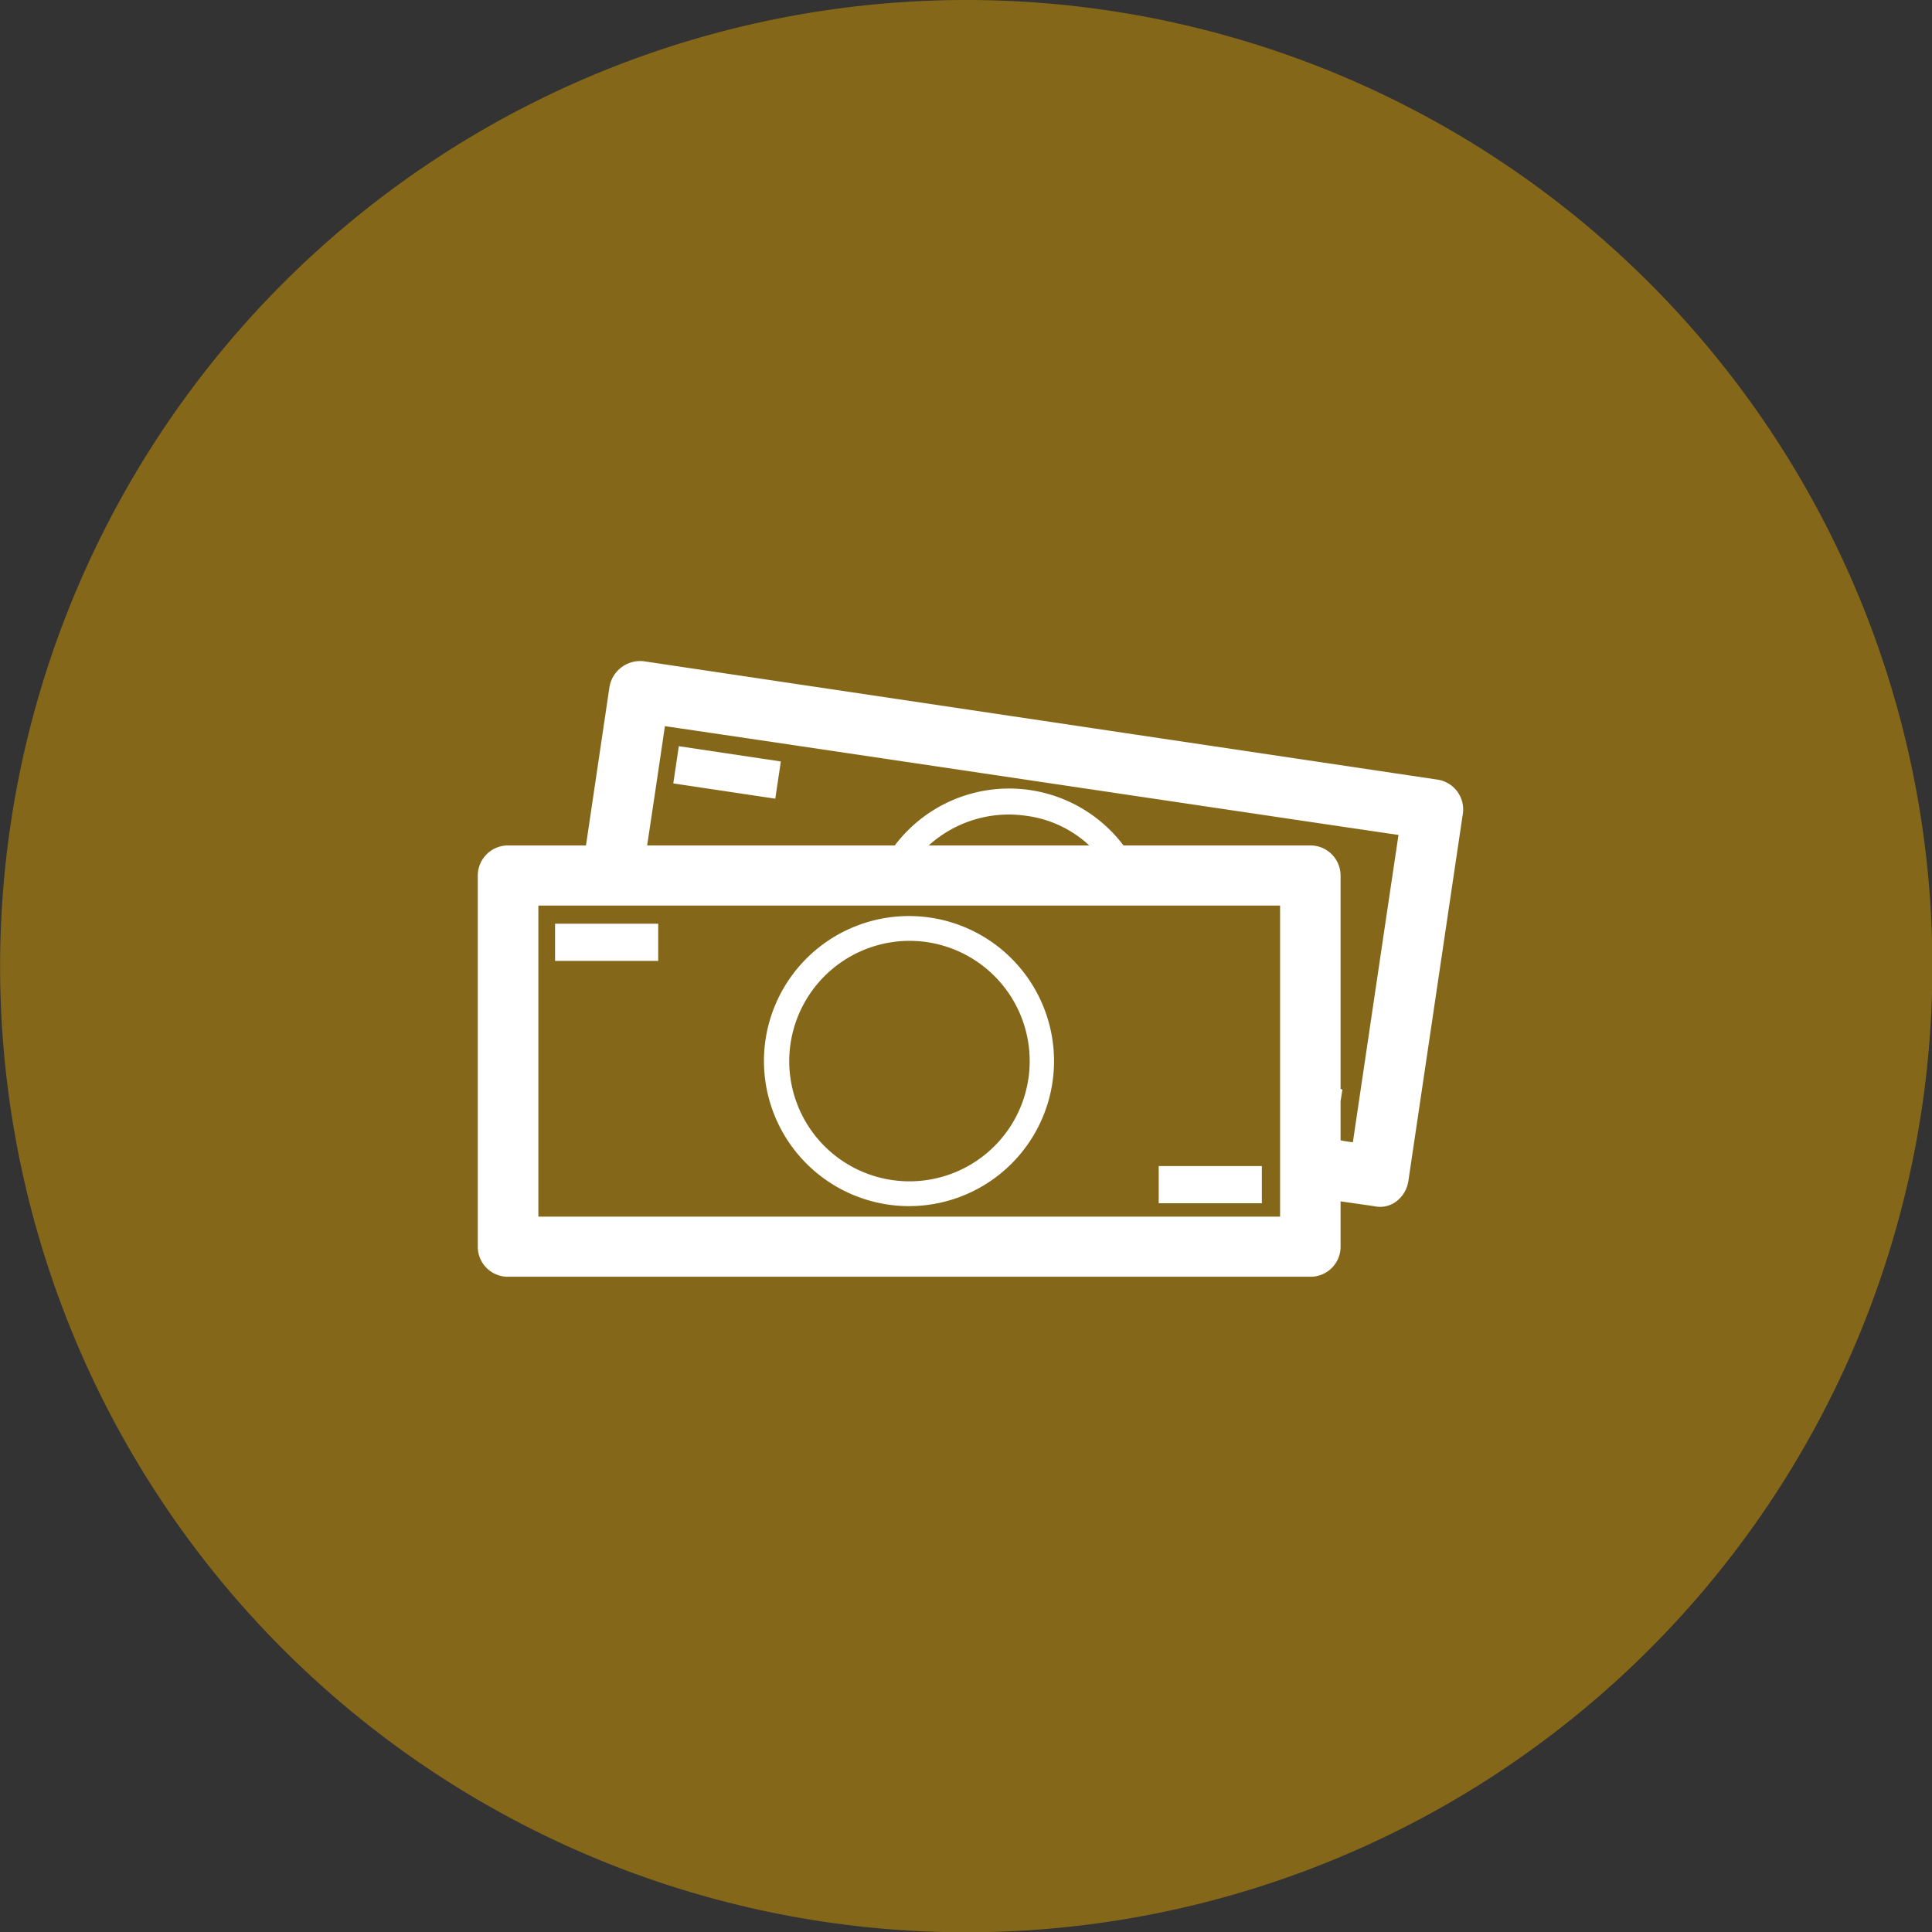
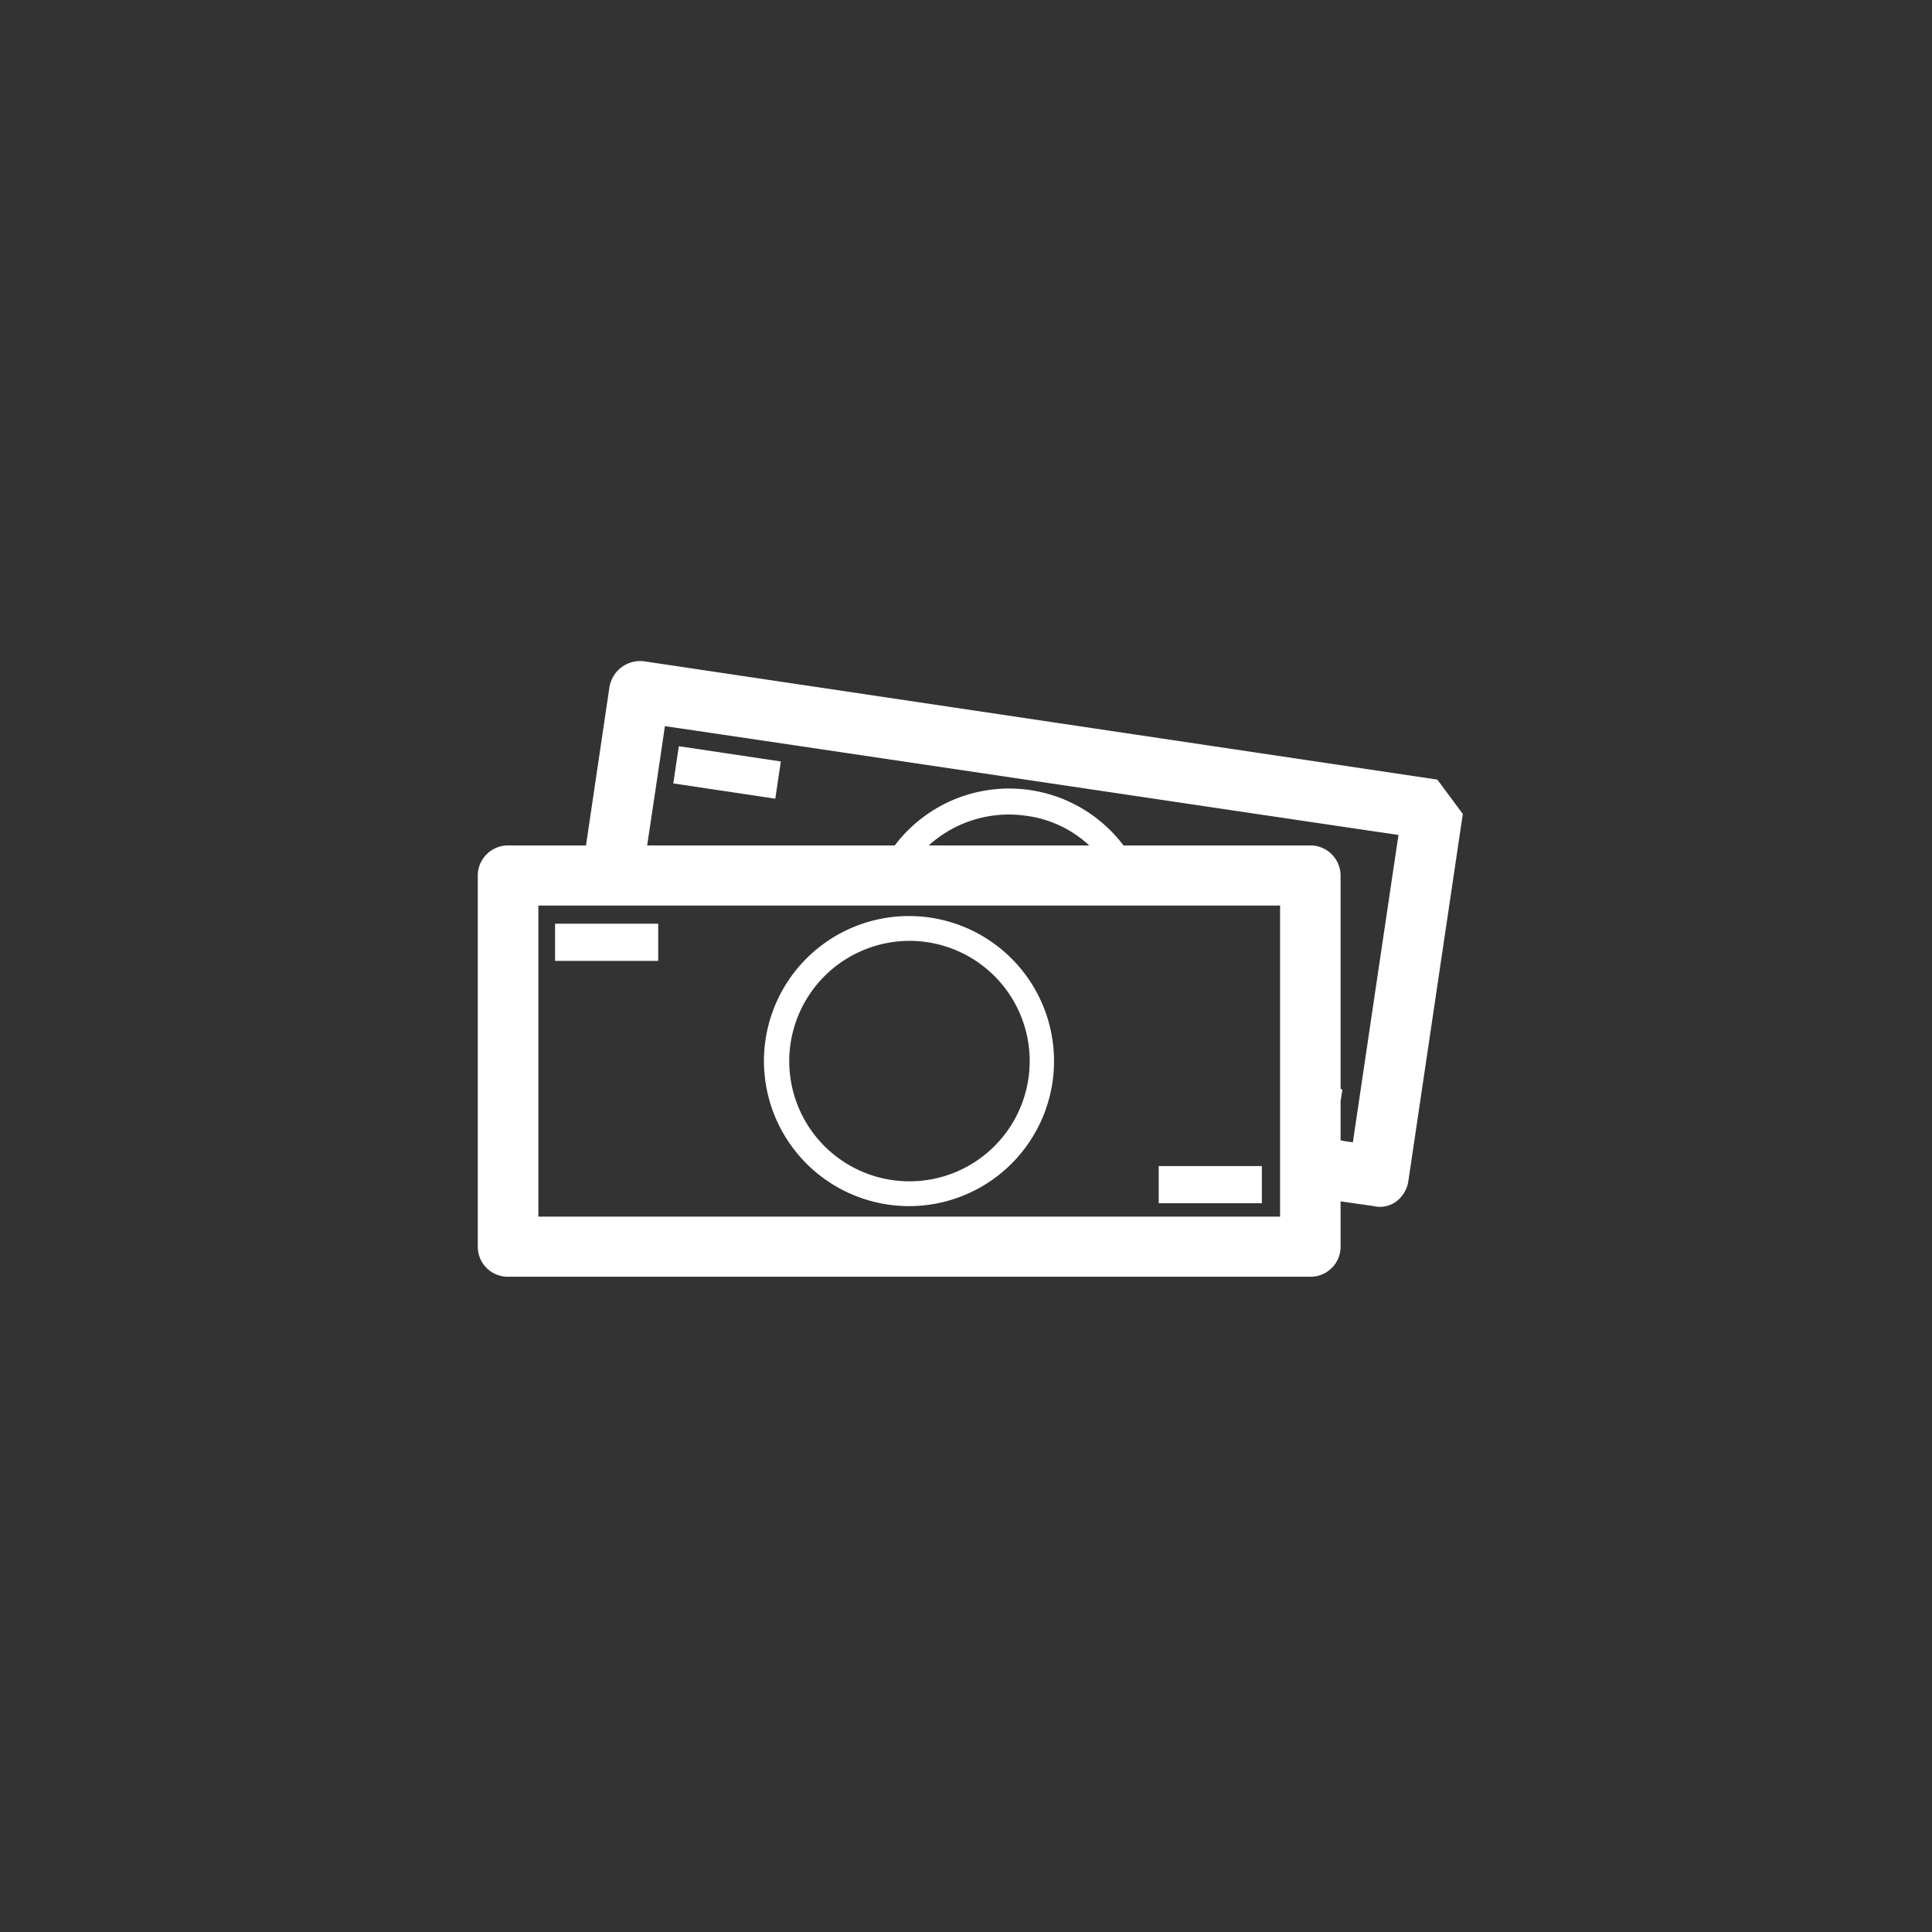
<svg xmlns="http://www.w3.org/2000/svg" id="icn_pay01.svg" width="202.47" height="202.5" viewBox="0 0 202.47 202.5">
  <rect x="0" y="0" width="202.47" height="202.5" fill="#333333" stroke="none" />
  <defs>
    <style>
      .cls-1 {
        fill: #856719;
      }

      .cls-1, .cls-2 {
        fill-rule: evenodd;
      }

      .cls-2 {
        fill: #fff;
      }
    </style>
  </defs>
-   <path id="bg" class="cls-1" d="M1108.74,36989.5a101.25,101.25,0,1,1-101.23,101.3A101.291,101.291,0,0,1,1108.74,36989.5Z" transform="translate(-1007.5 -36989.5)" />
-   <path id="シェイプ_1650" data-name="シェイプ 1650" class="cls-2" d="M1158.13,37071.2l-83.15-12.4a3.265,3.265,0,0,0-3.61,2.7l-2.46,16.6h-8.16a3.167,3.167,0,0,0-3.18,3.2v38.9a3.146,3.146,0,0,0,3.18,3.1h84.07a3.144,3.144,0,0,0,3.17-3.1v-4.8l3.49,0.5a2.836,2.836,0,0,0,2.36-.5,3.3,3.3,0,0,0,1.25-2.1l5.71-38.5A3.154,3.154,0,0,0,1158.13,37071.2Zm-16.48,45.8h-77.73v-32.6h77.73v32.6Zm-36.82-38.9a12.506,12.506,0,0,1,10.25-3.1,11.942,11.942,0,0,1,6.57,3.1h-16.82Zm44.45,31.1a9.883,9.883,0,0,1-1.29-.2v-4.1l0.19-1.2-0.19-.1v-22.3a3.165,3.165,0,0,0-3.17-3.2h-19.58a15.024,15.024,0,0,0-23.97,0h-25.95c0.83-5.5,1.57-10.5,1.86-12.5,5.59,0.8,71.3,10.6,76.88,11.4C1153.34,37081.8,1149.99,37104.4,1149.28,37109.2Zm-59.95-39.9-10.69-1.6-0.58,3.9,10.69,1.6Zm50.41,42.4h-10.81v3.9h10.81v-3.9Zm-36.96,4.2a15.2,15.2,0,1,0-15.22-15.2A15.217,15.217,0,0,0,1102.78,37115.9Zm0-27.8a12.6,12.6,0,1,1-12.57,12.6A12.624,12.624,0,0,1,1102.78,37088.1Zm-26.3-1.8h-10.81v3.9h10.81v-3.9Z" transform="translate(-1007.5 -36989.5)" />
+   <path id="シェイプ_1650" data-name="シェイプ 1650" class="cls-2" d="M1158.13,37071.2l-83.15-12.4a3.265,3.265,0,0,0-3.61,2.7l-2.46,16.6h-8.16a3.167,3.167,0,0,0-3.18,3.2v38.9a3.146,3.146,0,0,0,3.18,3.1h84.07a3.144,3.144,0,0,0,3.17-3.1v-4.8l3.49,0.5a2.836,2.836,0,0,0,2.36-.5,3.3,3.3,0,0,0,1.25-2.1l5.71-38.5Zm-16.48,45.8h-77.73v-32.6h77.73v32.6Zm-36.82-38.9a12.506,12.506,0,0,1,10.25-3.1,11.942,11.942,0,0,1,6.57,3.1h-16.82Zm44.45,31.1a9.883,9.883,0,0,1-1.29-.2v-4.1l0.19-1.2-0.19-.1v-22.3a3.165,3.165,0,0,0-3.17-3.2h-19.58a15.024,15.024,0,0,0-23.97,0h-25.95c0.83-5.5,1.57-10.5,1.86-12.5,5.59,0.8,71.3,10.6,76.88,11.4C1153.34,37081.8,1149.99,37104.4,1149.28,37109.2Zm-59.95-39.9-10.69-1.6-0.58,3.9,10.69,1.6Zm50.41,42.4h-10.81v3.9h10.81v-3.9Zm-36.96,4.2a15.2,15.2,0,1,0-15.22-15.2A15.217,15.217,0,0,0,1102.78,37115.9Zm0-27.8a12.6,12.6,0,1,1-12.57,12.6A12.624,12.624,0,0,1,1102.78,37088.1Zm-26.3-1.8h-10.81v3.9h10.81v-3.9Z" transform="translate(-1007.5 -36989.5)" />
</svg>